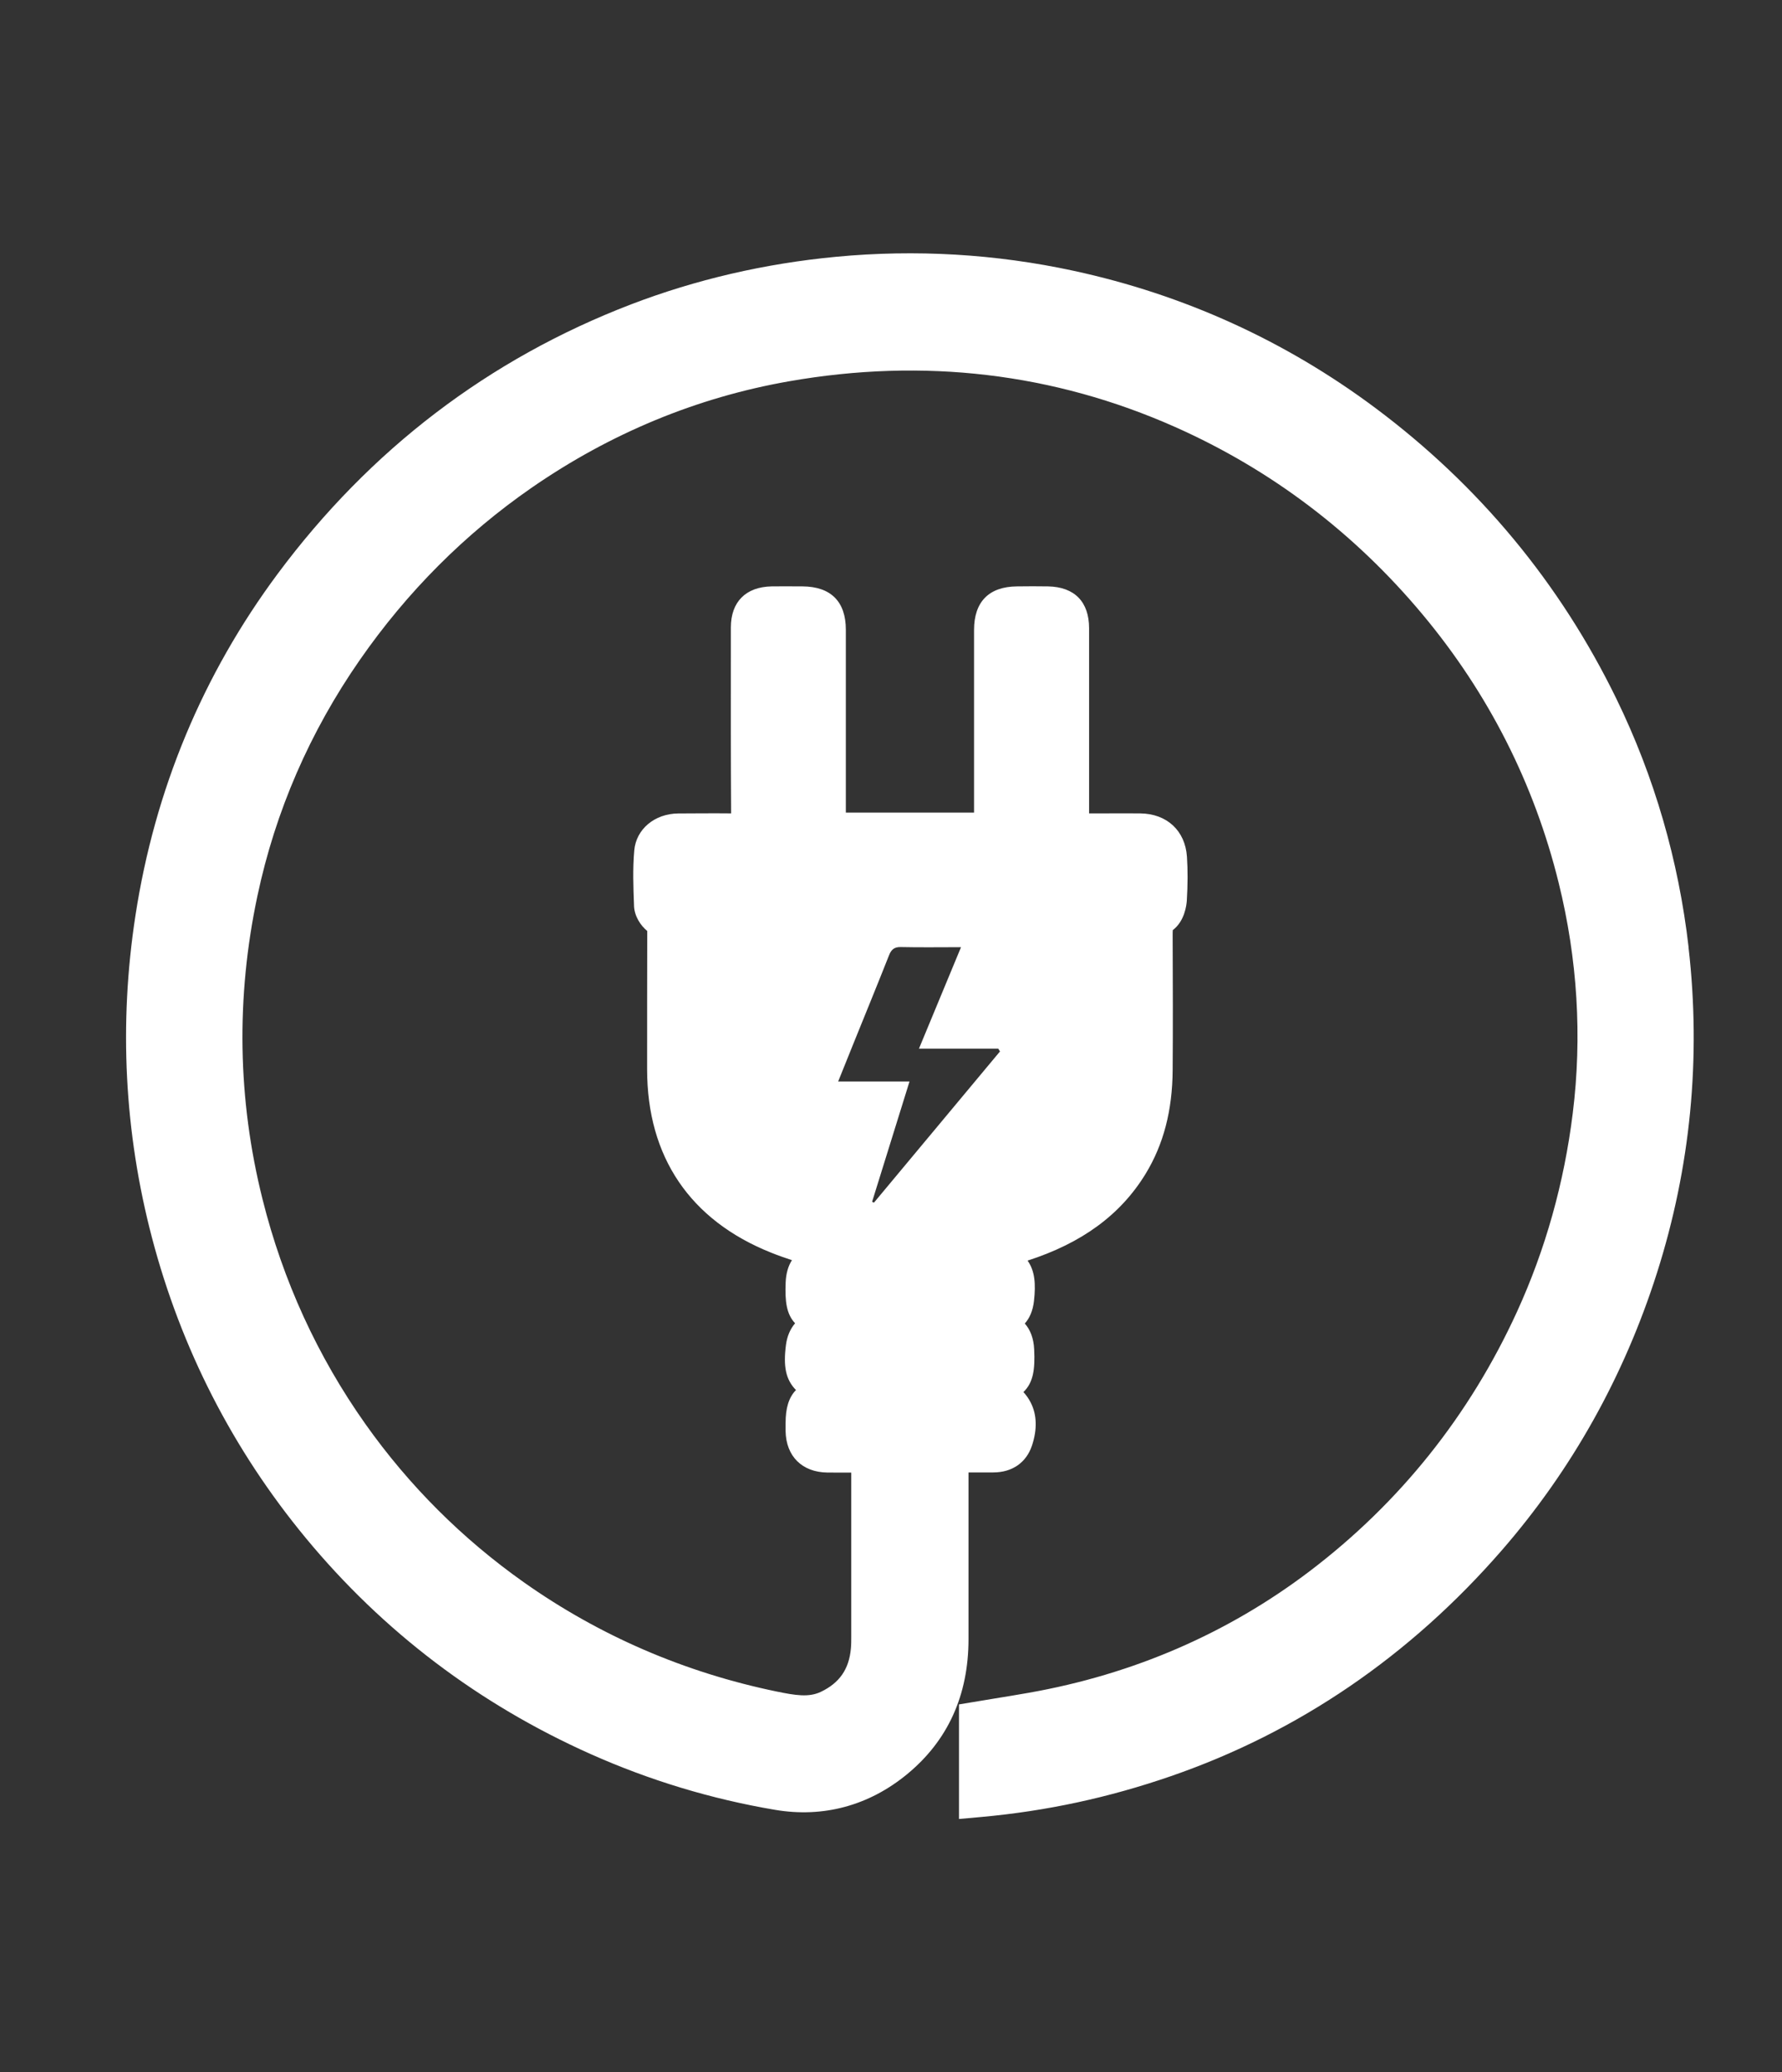
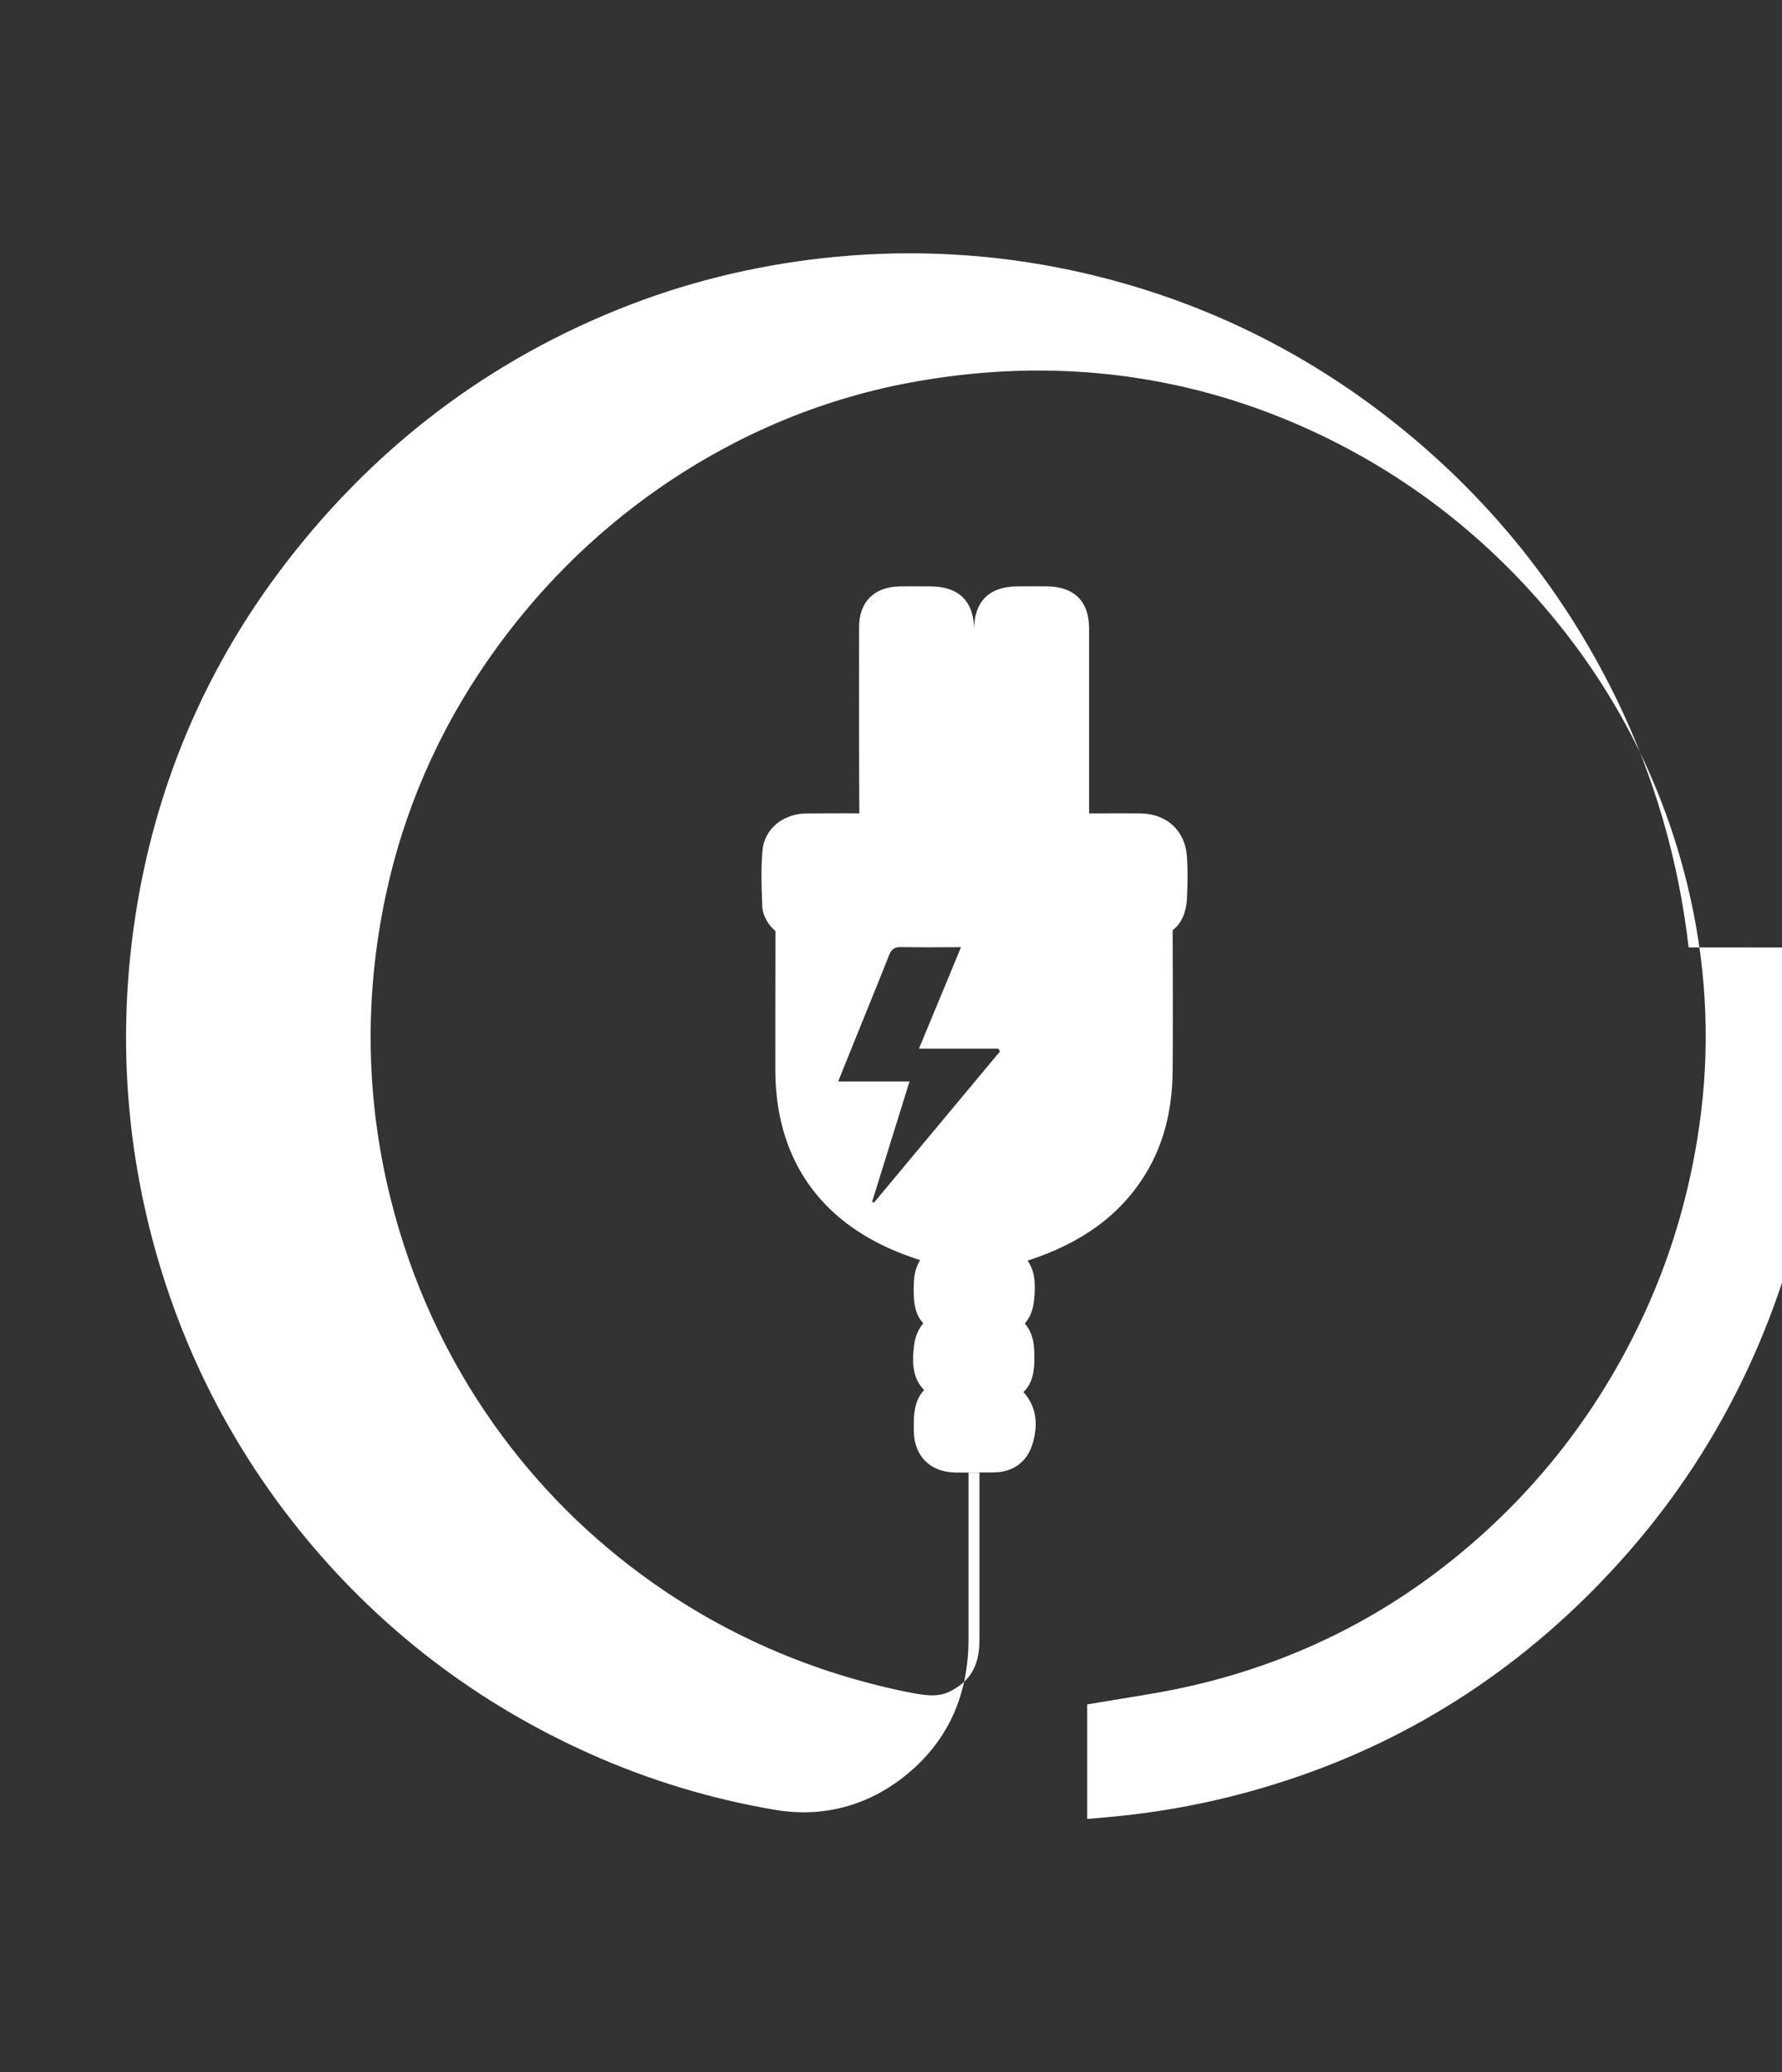
<svg xmlns="http://www.w3.org/2000/svg" id="Capa_1" data-name="Capa 1" viewBox="0 0 283 329">
  <rect x="0" y="0" width="283" height="329" fill="#333333" stroke="none" />
  <defs>
    <style>
      .cls-1 {
        fill: #fff;
        stroke-width: 0px;
      }
    </style>
  </defs>
-   <path class="cls-1" d="m268.17,150.42c-1.59-13.84-5.45-27.13-11.48-39.5-8.94-18.34-21.82-33.87-38.3-46.17-14.28-10.65-30.38-17.97-47.86-21.75-12.39-2.68-25.1-3.43-37.76-2.23-11.33,1.07-22.29,3.62-32.57,7.56-22.55,8.65-41.43,23.04-56.1,42.77-11.92,16.04-19.52,34.29-22.59,54.26-2.65,17.22-1.76,34.42,2.62,51.12,4.63,17.64,12.85,33.69,24.43,47.7,12.26,14.83,27.47,26.37,45.21,34.29,9.37,4.18,19.24,7.17,29.34,8.87,7.64,1.29,14.89-.67,20.96-5.67,6.46-5.32,9.74-12.53,9.74-21.44v-26.46s3.93,0,3.93,0c3.01,0,5.25-1.56,6.15-4.27.85-2.57.79-4.87-.2-6.82-.31-.61-.7-1.17-1.16-1.67,1.58-1.51,1.85-3.62,1.71-6.72-.08-1.89-.66-3.22-1.49-4.16.74-.83,1.28-1.99,1.46-3.61.29-2.62.16-4.72-1.02-6.38,8.64-2.78,14.78-7.29,18.74-13.77,2.85-4.67,4.26-10.06,4.3-16.48.05-6.93.03-13.71,0-21.21v-.15c0-.28,0-.65.02-.86,1.89-1.43,2.18-3.95,2.23-4.7.15-2.55.16-4.82.02-6.94-.27-4.15-3.19-6.85-7.43-6.89-2.01-.02-4.03-.01-6.04,0-.69,0-1.38,0-2.07,0v-6.67c0-7.57,0-15.14,0-22.72,0-4.21-2.32-6.57-6.52-6.65-1.63-.03-3.27-.02-4.91,0-4.47.03-6.84,2.43-6.84,6.92v28.99h-20.36v-7.1c0-7.31,0-14.61,0-21.92,0-4.48-2.38-6.86-6.88-6.89h-.44c-1.49-.01-2.98-.02-4.47,0-4.11.08-6.47,2.46-6.47,6.52v3.02c0,8.68-.02,17.64.04,26.5-2.85-.03-5.69,0-8.39.01-3.76.03-6.7,2.5-6.99,5.87-.26,2.94-.15,5.86-.04,8.68v.13c.07,1.64,1.04,3.11,2.1,3.98v.09c-.02,7.29-.02,14.59-.02,21.88,0,13.9,6.83,23.97,19.72,29.11,1.09.44,2.19.82,3.28,1.18-.57.89-.94,2.05-1,3.57-.12,2.94.12,4.99,1.5,6.45-.77.9-1.27,2.06-1.45,3.43-.44,3.38-.06,5.49,1.59,7.17-1.15,1.18-1.65,2.87-1.65,5.24v.24c0,.35,0,.7,0,1.05.08,4,2.63,6.52,6.65,6.57,1.24.01,2.48.01,3.78.01v3.48c0,7.51,0,15.02,0,22.52,0,.65,0,1.33-.06,1.94-.3,3.28-1.82,5.46-4.78,6.87-1.9.9-4.02.56-7.03-.06-14.61-3.02-28.11-8.85-40.13-17.34-9.78-6.91-18.24-15.36-25.14-25.1-7.62-10.76-13.13-22.79-16.36-35.73-3.96-15.82-4.23-32.02-.81-48.13,2.85-13.45,8.33-26.07,16.29-37.51,7.5-10.79,16.66-19.96,27.21-27.27,12.54-8.68,26.3-14.37,40.91-16.93,21.42-3.76,42.07-1.31,61.35,7.26,15.24,6.78,28.46,16.79,39.29,29.77,10.46,12.53,17.73,26.87,21.61,42.62,2.99,12.11,3.74,24.41,2.23,36.56-1.37,11.07-4.35,21.66-8.85,31.5-7.53,16.46-18.6,30.31-32.89,41.17-13.05,9.91-28.08,16.42-44.68,19.34-1.9.33-3.8.65-5.68.95l-5.37.89v18.19l3.57-.32c10.34-.94,20.18-3.06,30.09-6.48,20.24-6.99,37.92-19.05,52.52-35.83,11.12-12.78,19.43-27.62,24.67-44.08,5.33-16.74,7.02-34.12,5.01-51.65Zm-135.06,21.28c.91-2.27,1.71-4.25,2.51-6.23,1.86-4.6,3.75-9.2,5.57-13.81.37-.93.84-1.32,1.88-1.3,3.08.07,6.17.02,9.55.02-2.23,5.37-4.4,10.61-6.68,16.11h12.59c.09.15.19.29.28.44-6.67,8-13.34,16.01-20.02,24.01l-.29-.14c1.95-6.29,3.91-12.57,5.94-19.1h-11.32Z" />
+   <path class="cls-1" d="m268.17,150.42c-1.59-13.84-5.45-27.13-11.48-39.5-8.94-18.34-21.82-33.87-38.3-46.17-14.28-10.65-30.38-17.97-47.86-21.75-12.39-2.68-25.1-3.43-37.76-2.23-11.33,1.07-22.29,3.62-32.57,7.56-22.55,8.65-41.43,23.04-56.1,42.77-11.92,16.04-19.52,34.29-22.59,54.26-2.65,17.22-1.76,34.42,2.62,51.12,4.63,17.64,12.85,33.69,24.43,47.7,12.26,14.83,27.47,26.37,45.21,34.29,9.37,4.18,19.24,7.17,29.34,8.87,7.64,1.29,14.89-.67,20.96-5.67,6.46-5.32,9.74-12.53,9.74-21.44v-26.46s3.93,0,3.93,0c3.01,0,5.25-1.56,6.15-4.27.85-2.57.79-4.87-.2-6.82-.31-.61-.7-1.17-1.16-1.67,1.58-1.51,1.85-3.62,1.71-6.72-.08-1.89-.66-3.22-1.49-4.16.74-.83,1.28-1.99,1.46-3.61.29-2.62.16-4.72-1.02-6.38,8.64-2.78,14.78-7.29,18.74-13.77,2.85-4.67,4.26-10.06,4.3-16.48.05-6.93.03-13.71,0-21.21v-.15c0-.28,0-.65.02-.86,1.89-1.43,2.18-3.95,2.23-4.7.15-2.55.16-4.82.02-6.94-.27-4.15-3.19-6.85-7.43-6.89-2.01-.02-4.03-.01-6.04,0-.69,0-1.38,0-2.07,0v-6.67c0-7.57,0-15.14,0-22.72,0-4.21-2.32-6.57-6.52-6.65-1.63-.03-3.27-.02-4.91,0-4.47.03-6.84,2.43-6.84,6.92v28.99v-7.1c0-7.31,0-14.61,0-21.92,0-4.48-2.38-6.86-6.88-6.89h-.44c-1.49-.01-2.98-.02-4.47,0-4.11.08-6.47,2.46-6.47,6.52v3.02c0,8.68-.02,17.64.04,26.5-2.85-.03-5.69,0-8.39.01-3.76.03-6.7,2.5-6.99,5.87-.26,2.94-.15,5.86-.04,8.68v.13c.07,1.64,1.04,3.11,2.1,3.98v.09c-.02,7.29-.02,14.59-.02,21.88,0,13.9,6.83,23.97,19.72,29.11,1.09.44,2.19.82,3.28,1.18-.57.89-.94,2.05-1,3.57-.12,2.94.12,4.99,1.5,6.45-.77.9-1.27,2.06-1.45,3.43-.44,3.38-.06,5.49,1.59,7.17-1.15,1.18-1.65,2.87-1.65,5.24v.24c0,.35,0,.7,0,1.05.08,4,2.63,6.52,6.65,6.57,1.24.01,2.48.01,3.78.01v3.48c0,7.51,0,15.02,0,22.52,0,.65,0,1.33-.06,1.94-.3,3.28-1.82,5.46-4.78,6.87-1.9.9-4.02.56-7.03-.06-14.61-3.02-28.11-8.85-40.13-17.34-9.78-6.91-18.24-15.36-25.14-25.1-7.62-10.76-13.13-22.79-16.36-35.73-3.96-15.82-4.23-32.02-.81-48.13,2.85-13.45,8.33-26.07,16.29-37.51,7.5-10.79,16.66-19.96,27.21-27.27,12.54-8.68,26.3-14.37,40.91-16.93,21.42-3.76,42.07-1.31,61.35,7.26,15.24,6.78,28.46,16.79,39.29,29.77,10.46,12.53,17.73,26.87,21.61,42.62,2.99,12.11,3.74,24.41,2.23,36.56-1.37,11.07-4.35,21.66-8.85,31.5-7.53,16.46-18.6,30.31-32.89,41.17-13.05,9.91-28.08,16.42-44.68,19.34-1.9.33-3.8.65-5.68.95l-5.37.89v18.19l3.57-.32c10.34-.94,20.18-3.06,30.09-6.48,20.24-6.99,37.92-19.05,52.52-35.83,11.12-12.78,19.43-27.62,24.67-44.08,5.33-16.74,7.02-34.12,5.01-51.65Zm-135.06,21.28c.91-2.27,1.71-4.25,2.51-6.23,1.86-4.6,3.75-9.2,5.57-13.81.37-.93.84-1.32,1.88-1.3,3.08.07,6.17.02,9.55.02-2.23,5.37-4.4,10.61-6.68,16.11h12.59c.09.15.19.29.28.44-6.67,8-13.34,16.01-20.02,24.01l-.29-.14c1.95-6.29,3.91-12.57,5.94-19.1h-11.32Z" />
</svg>